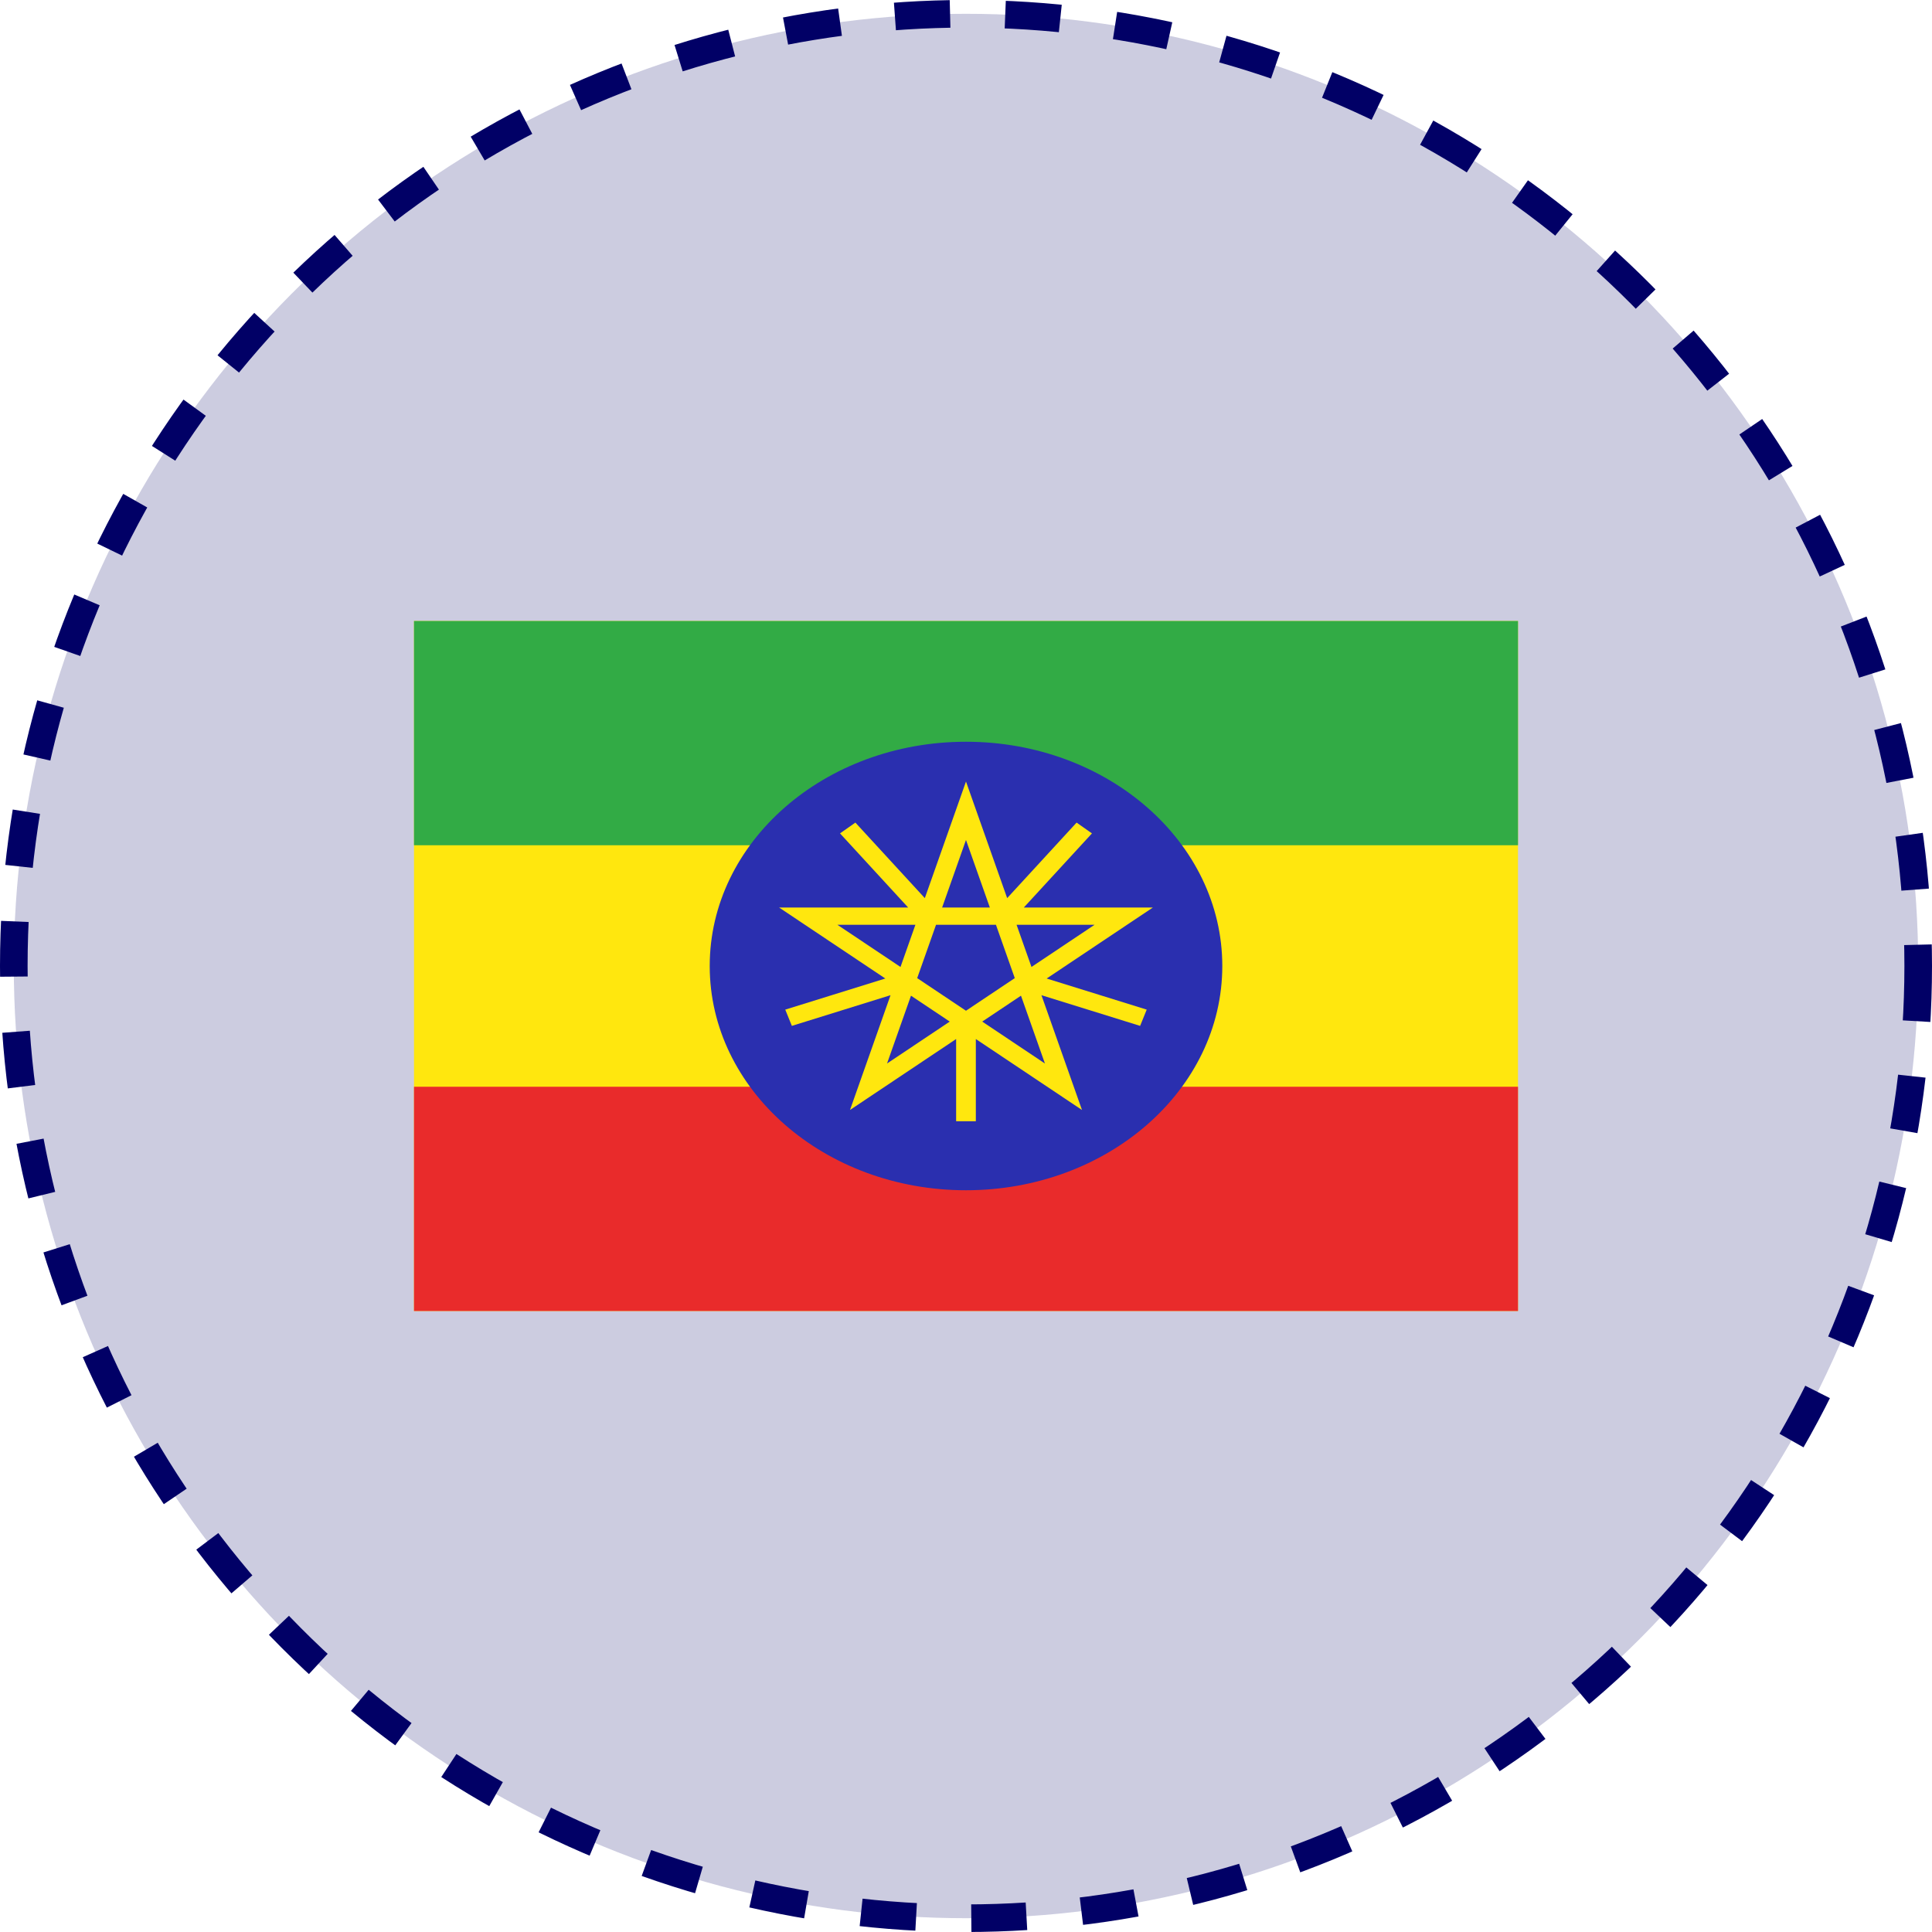
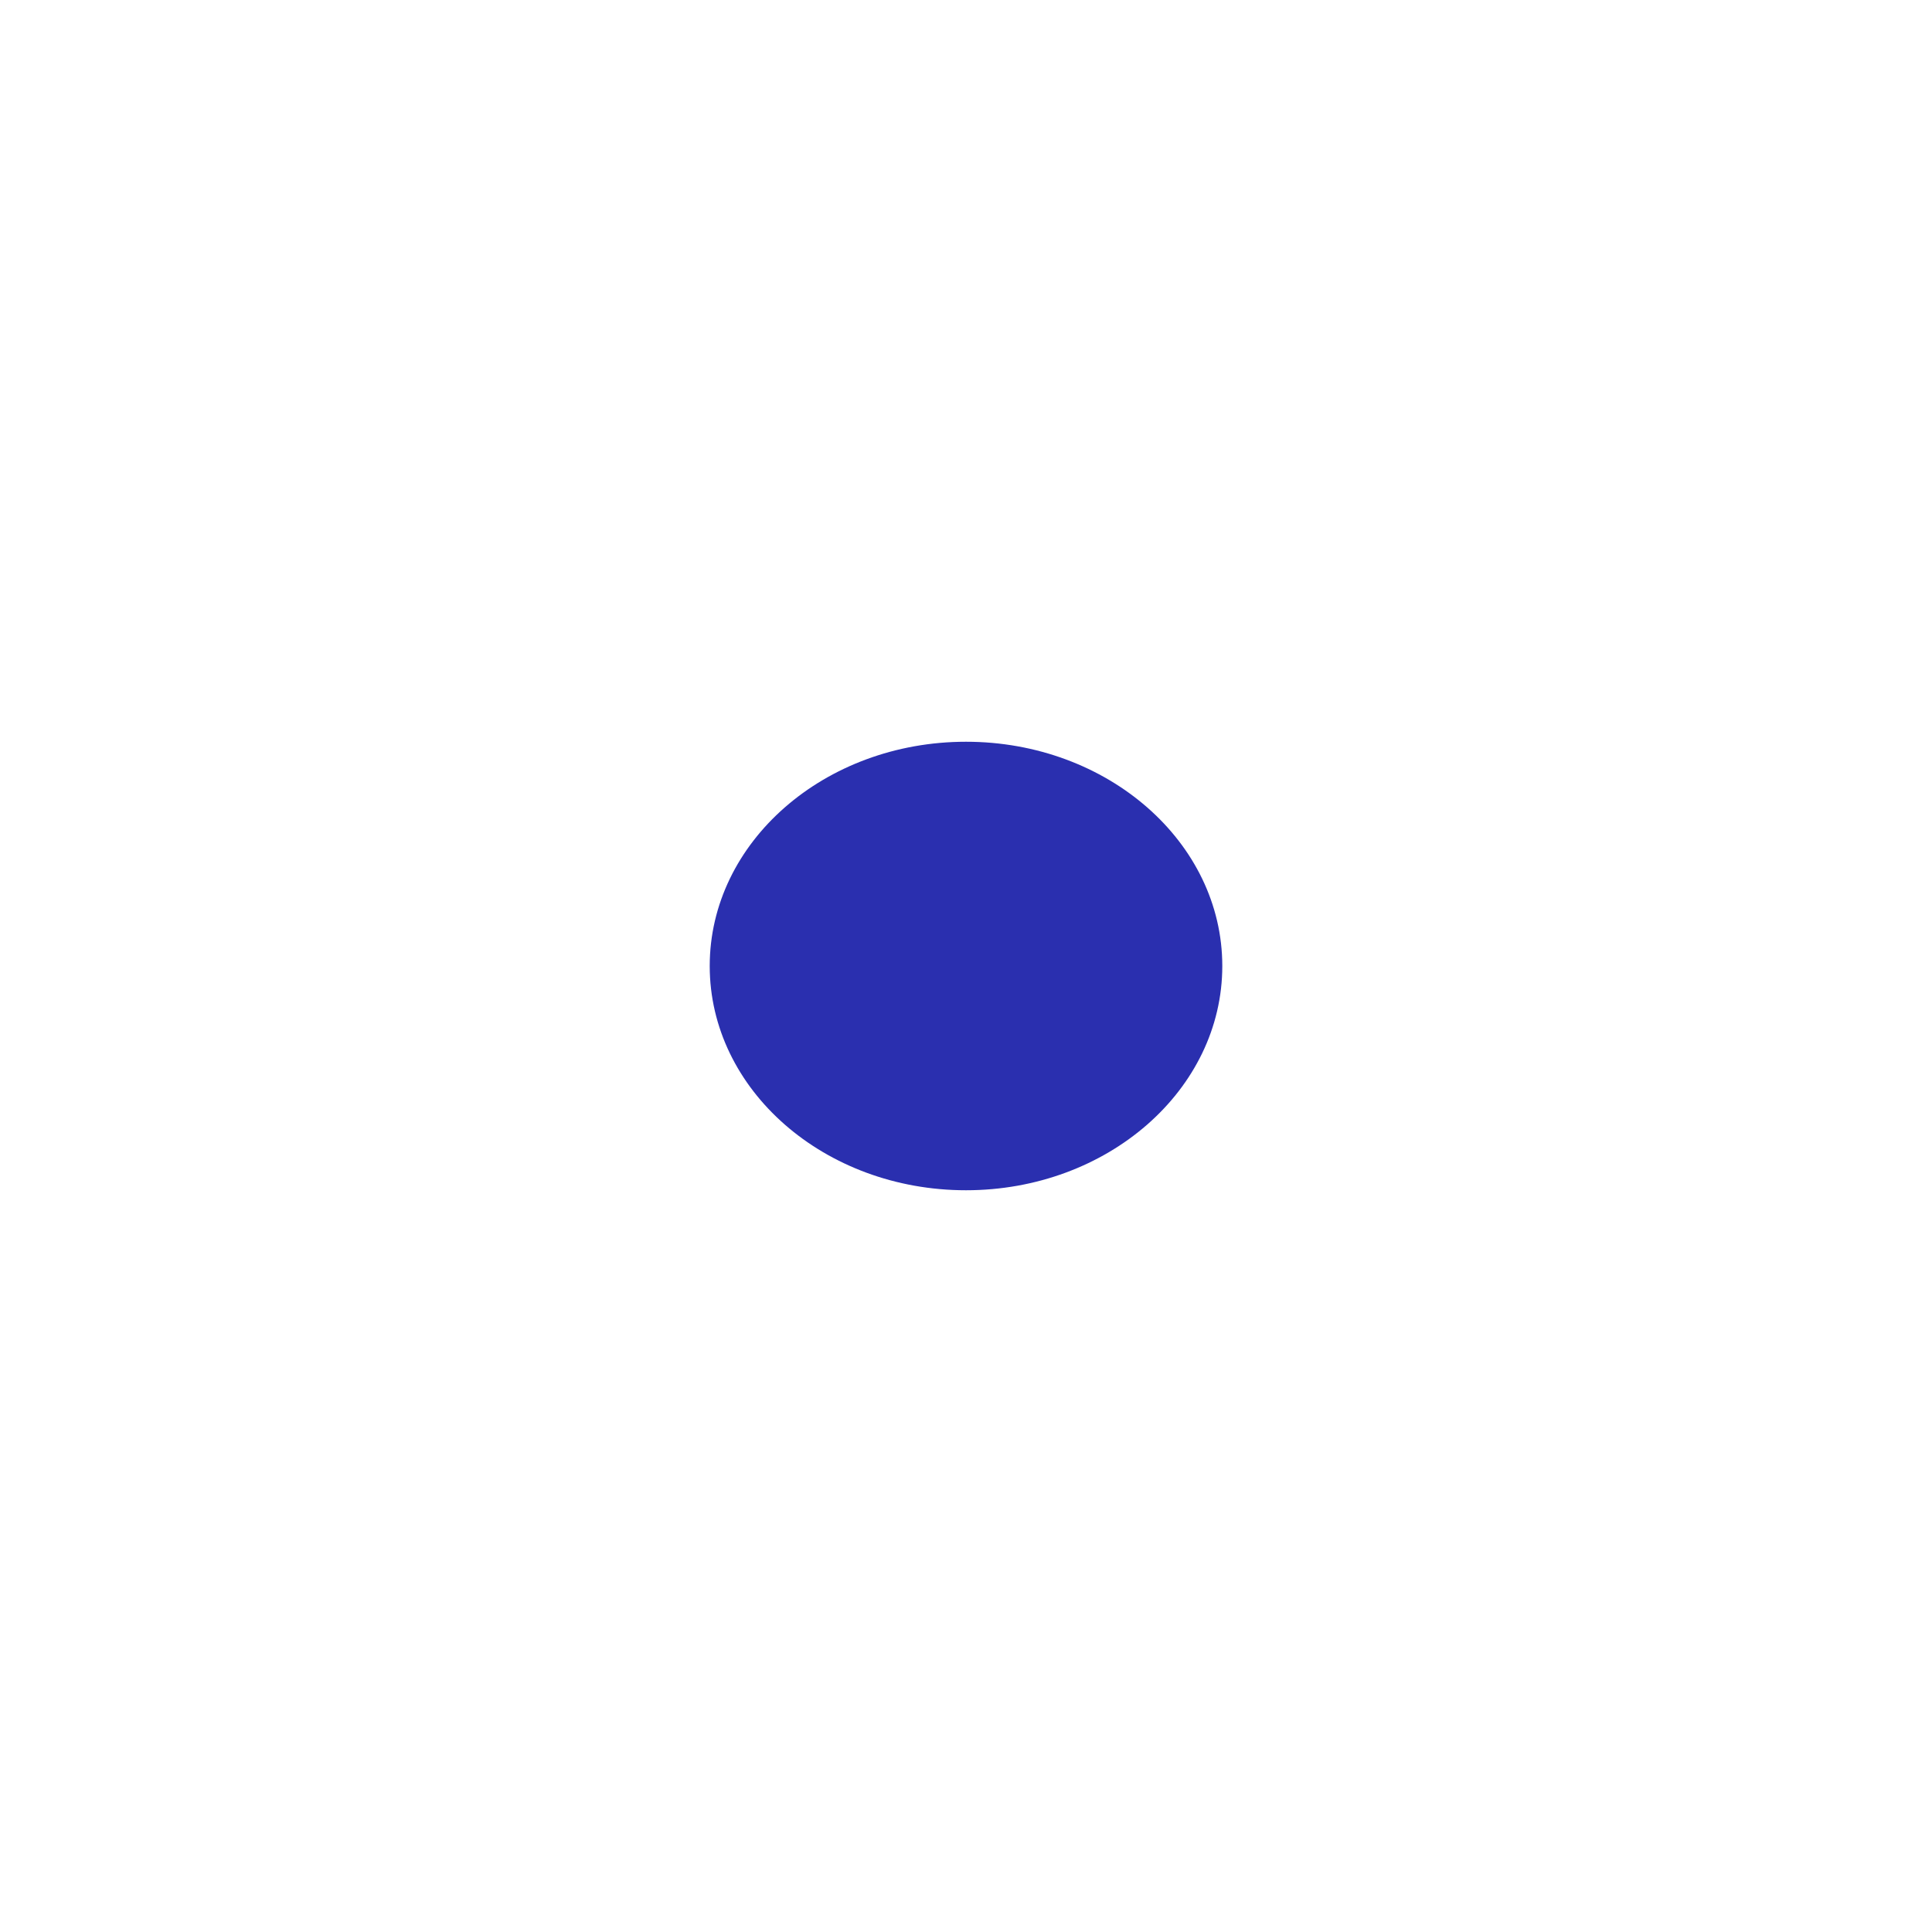
<svg xmlns="http://www.w3.org/2000/svg" width="140" height="140" viewBox="0 0 140 140" fill="none">
-   <circle cx="70" cy="70" r="69" fill="#010066" fill-opacity="0.2" stroke="#010066" stroke-width="2" stroke-dasharray="4 4" />
-   <path d="M30 95H110V45H30V95Z" fill="#FFE70E" />
-   <path d="M30 95H110V78.75H30V95Z" fill="#E92B2B" />
-   <path d="M30 61.25H110V45H30V61.25Z" fill="#32AB45" />
  <path d="M88.572 70C88.572 78.975 80.257 86.25 70 86.25C59.743 86.25 51.429 78.975 51.429 70C51.429 61.025 59.743 53.75 70 53.75C80.257 53.75 88.572 61.025 88.572 70Z" fill="#2A2FAF" />
-   <path fill-rule="evenodd" clip-rule="evenodd" d="M69.999 56.633L72.983 65.081L78.014 59.608L79.127 60.391L74.188 65.764H83.539L75.845 70.907L83.095 73.161L82.617 74.339L75.467 72.116L78.405 80.433L70.713 75.292V81.25H69.285V75.292L61.594 80.433L64.531 72.116L57.381 74.339L56.903 73.161L64.153 70.907L56.459 65.764H65.81L60.871 60.391L61.984 59.608L67.016 65.081L69.999 56.633ZM66.333 67.014L65.254 70.07L60.682 67.014H66.333ZM66.463 70.878L67.828 67.014H72.17L73.535 70.878L69.999 73.242L66.463 70.878ZM66.014 72.151L68.823 74.028L64.278 77.066L66.014 72.151ZM71.176 74.028L73.984 72.151L75.72 77.066L71.176 74.028ZM74.745 70.07L73.665 67.014H79.316L74.745 70.07ZM71.729 65.764H68.269L69.999 60.867L71.729 65.764Z" fill="#FFE70E" />
</svg>